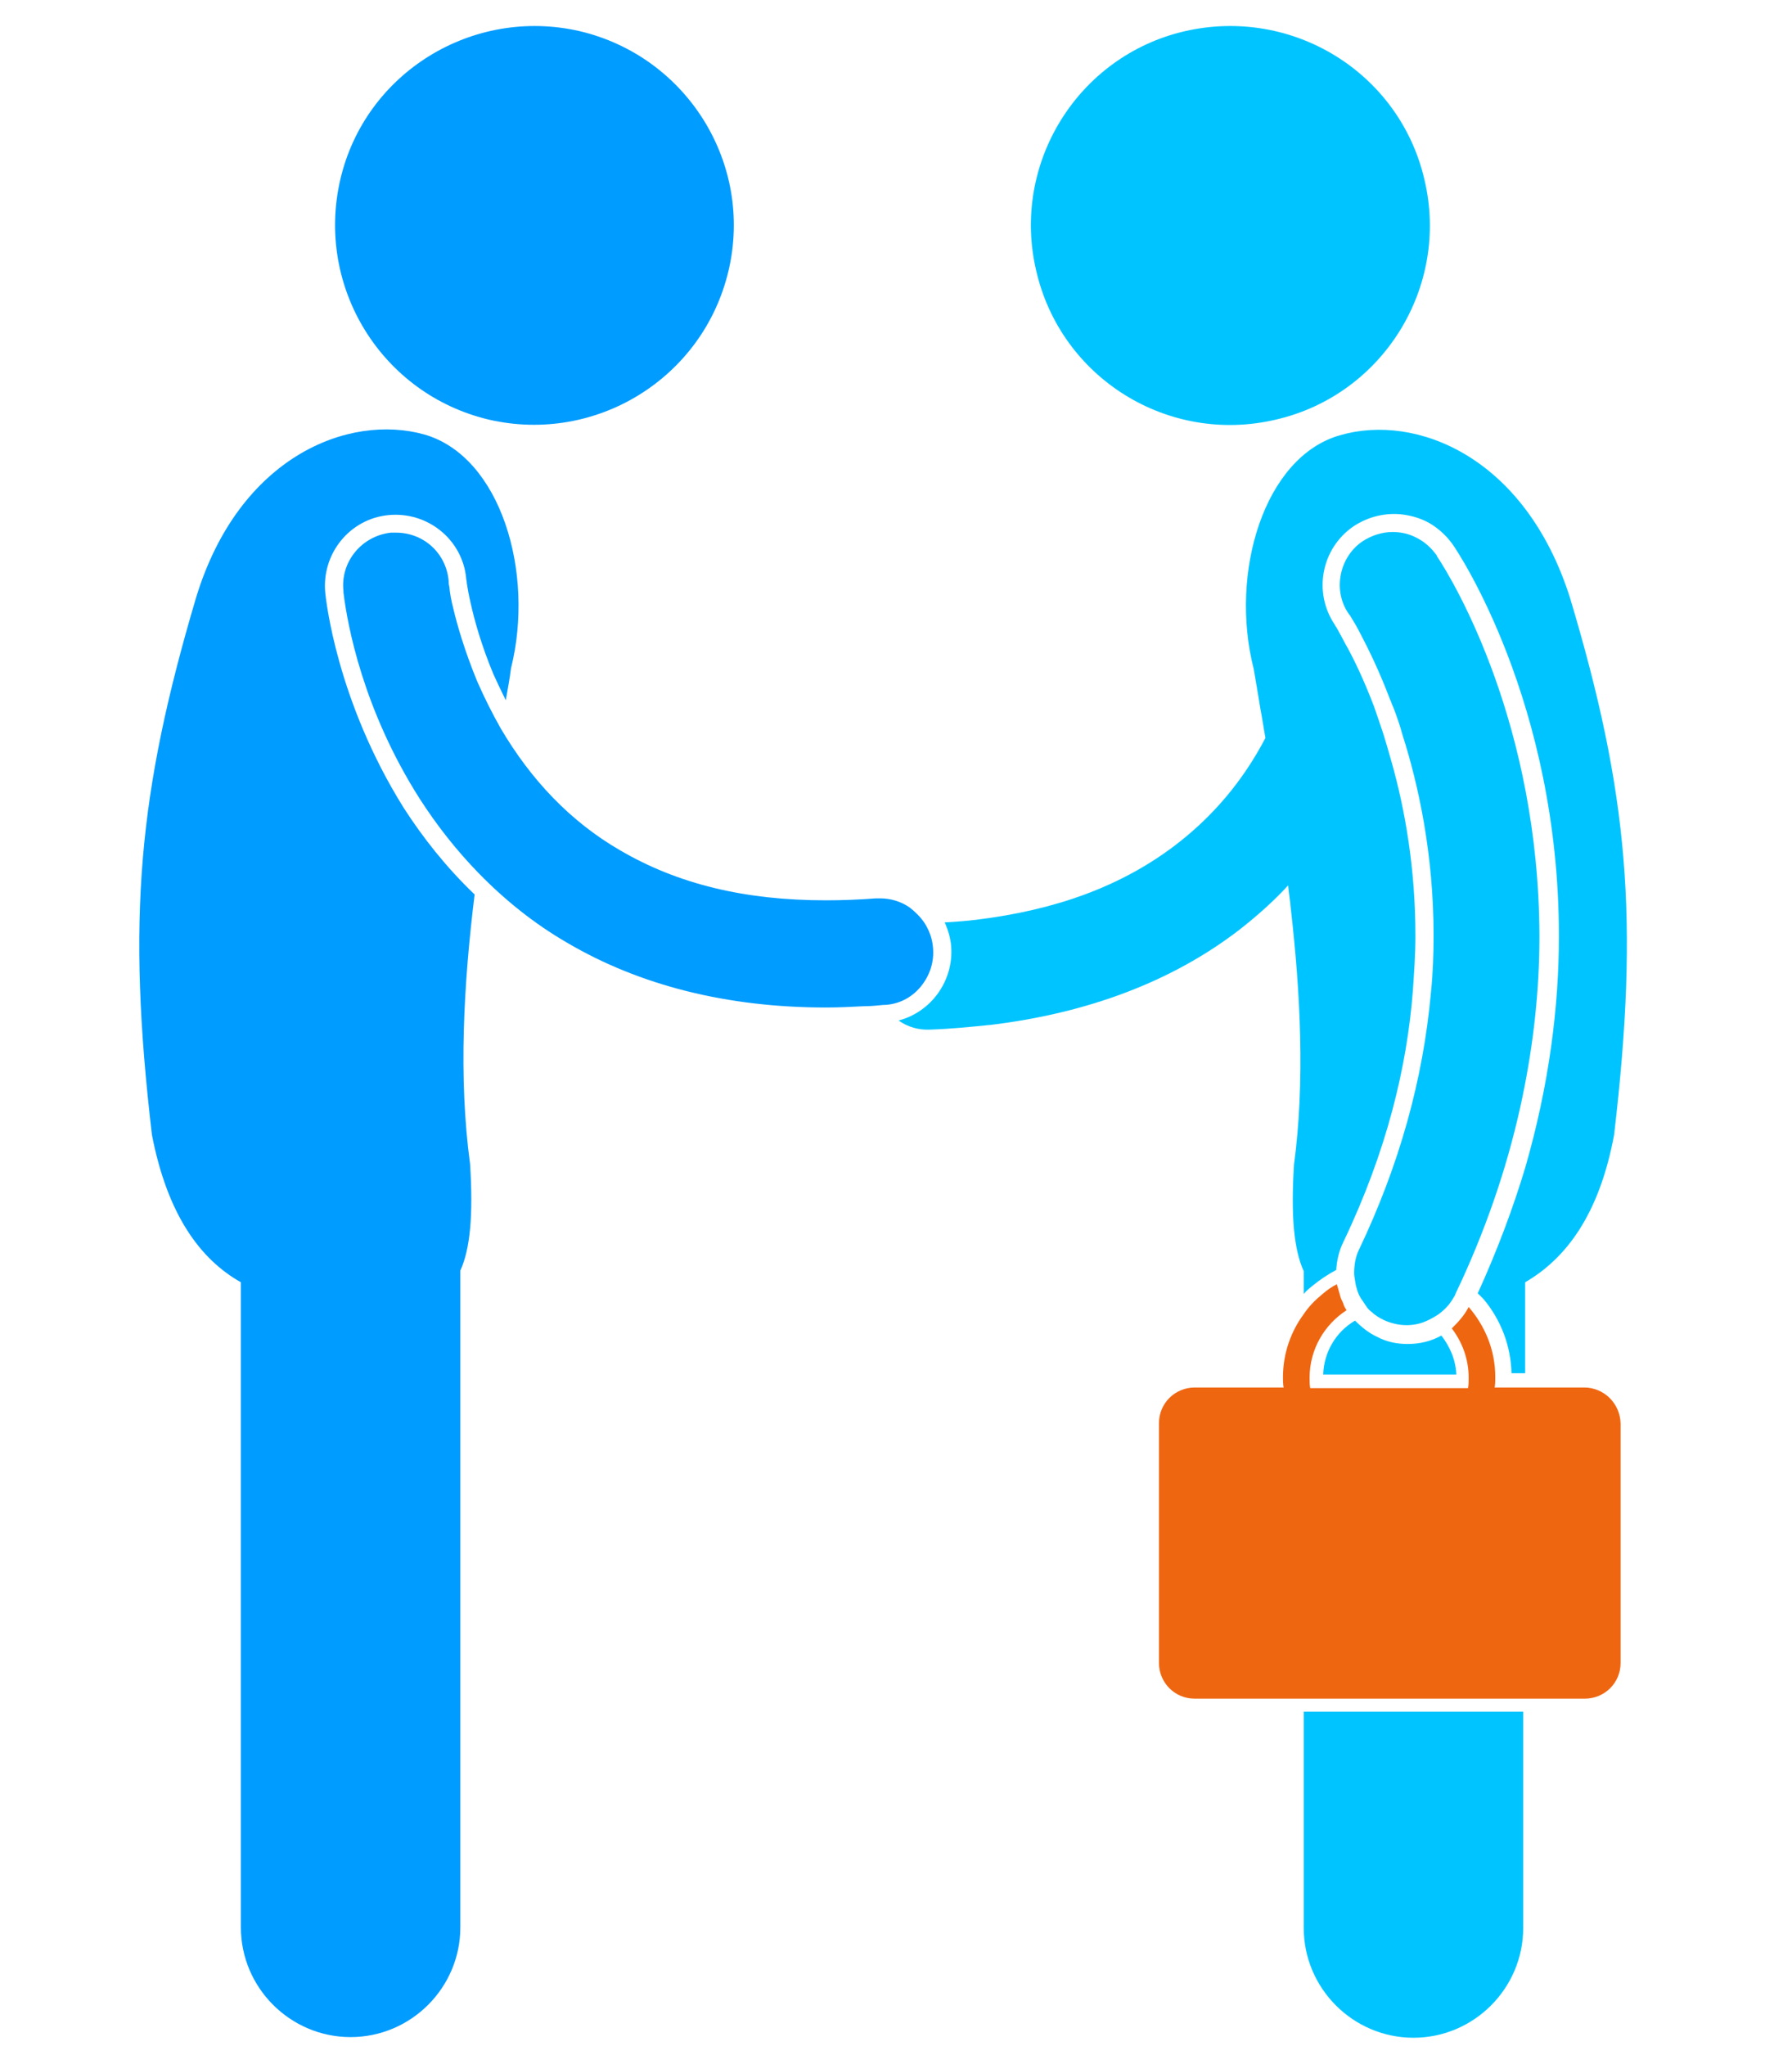
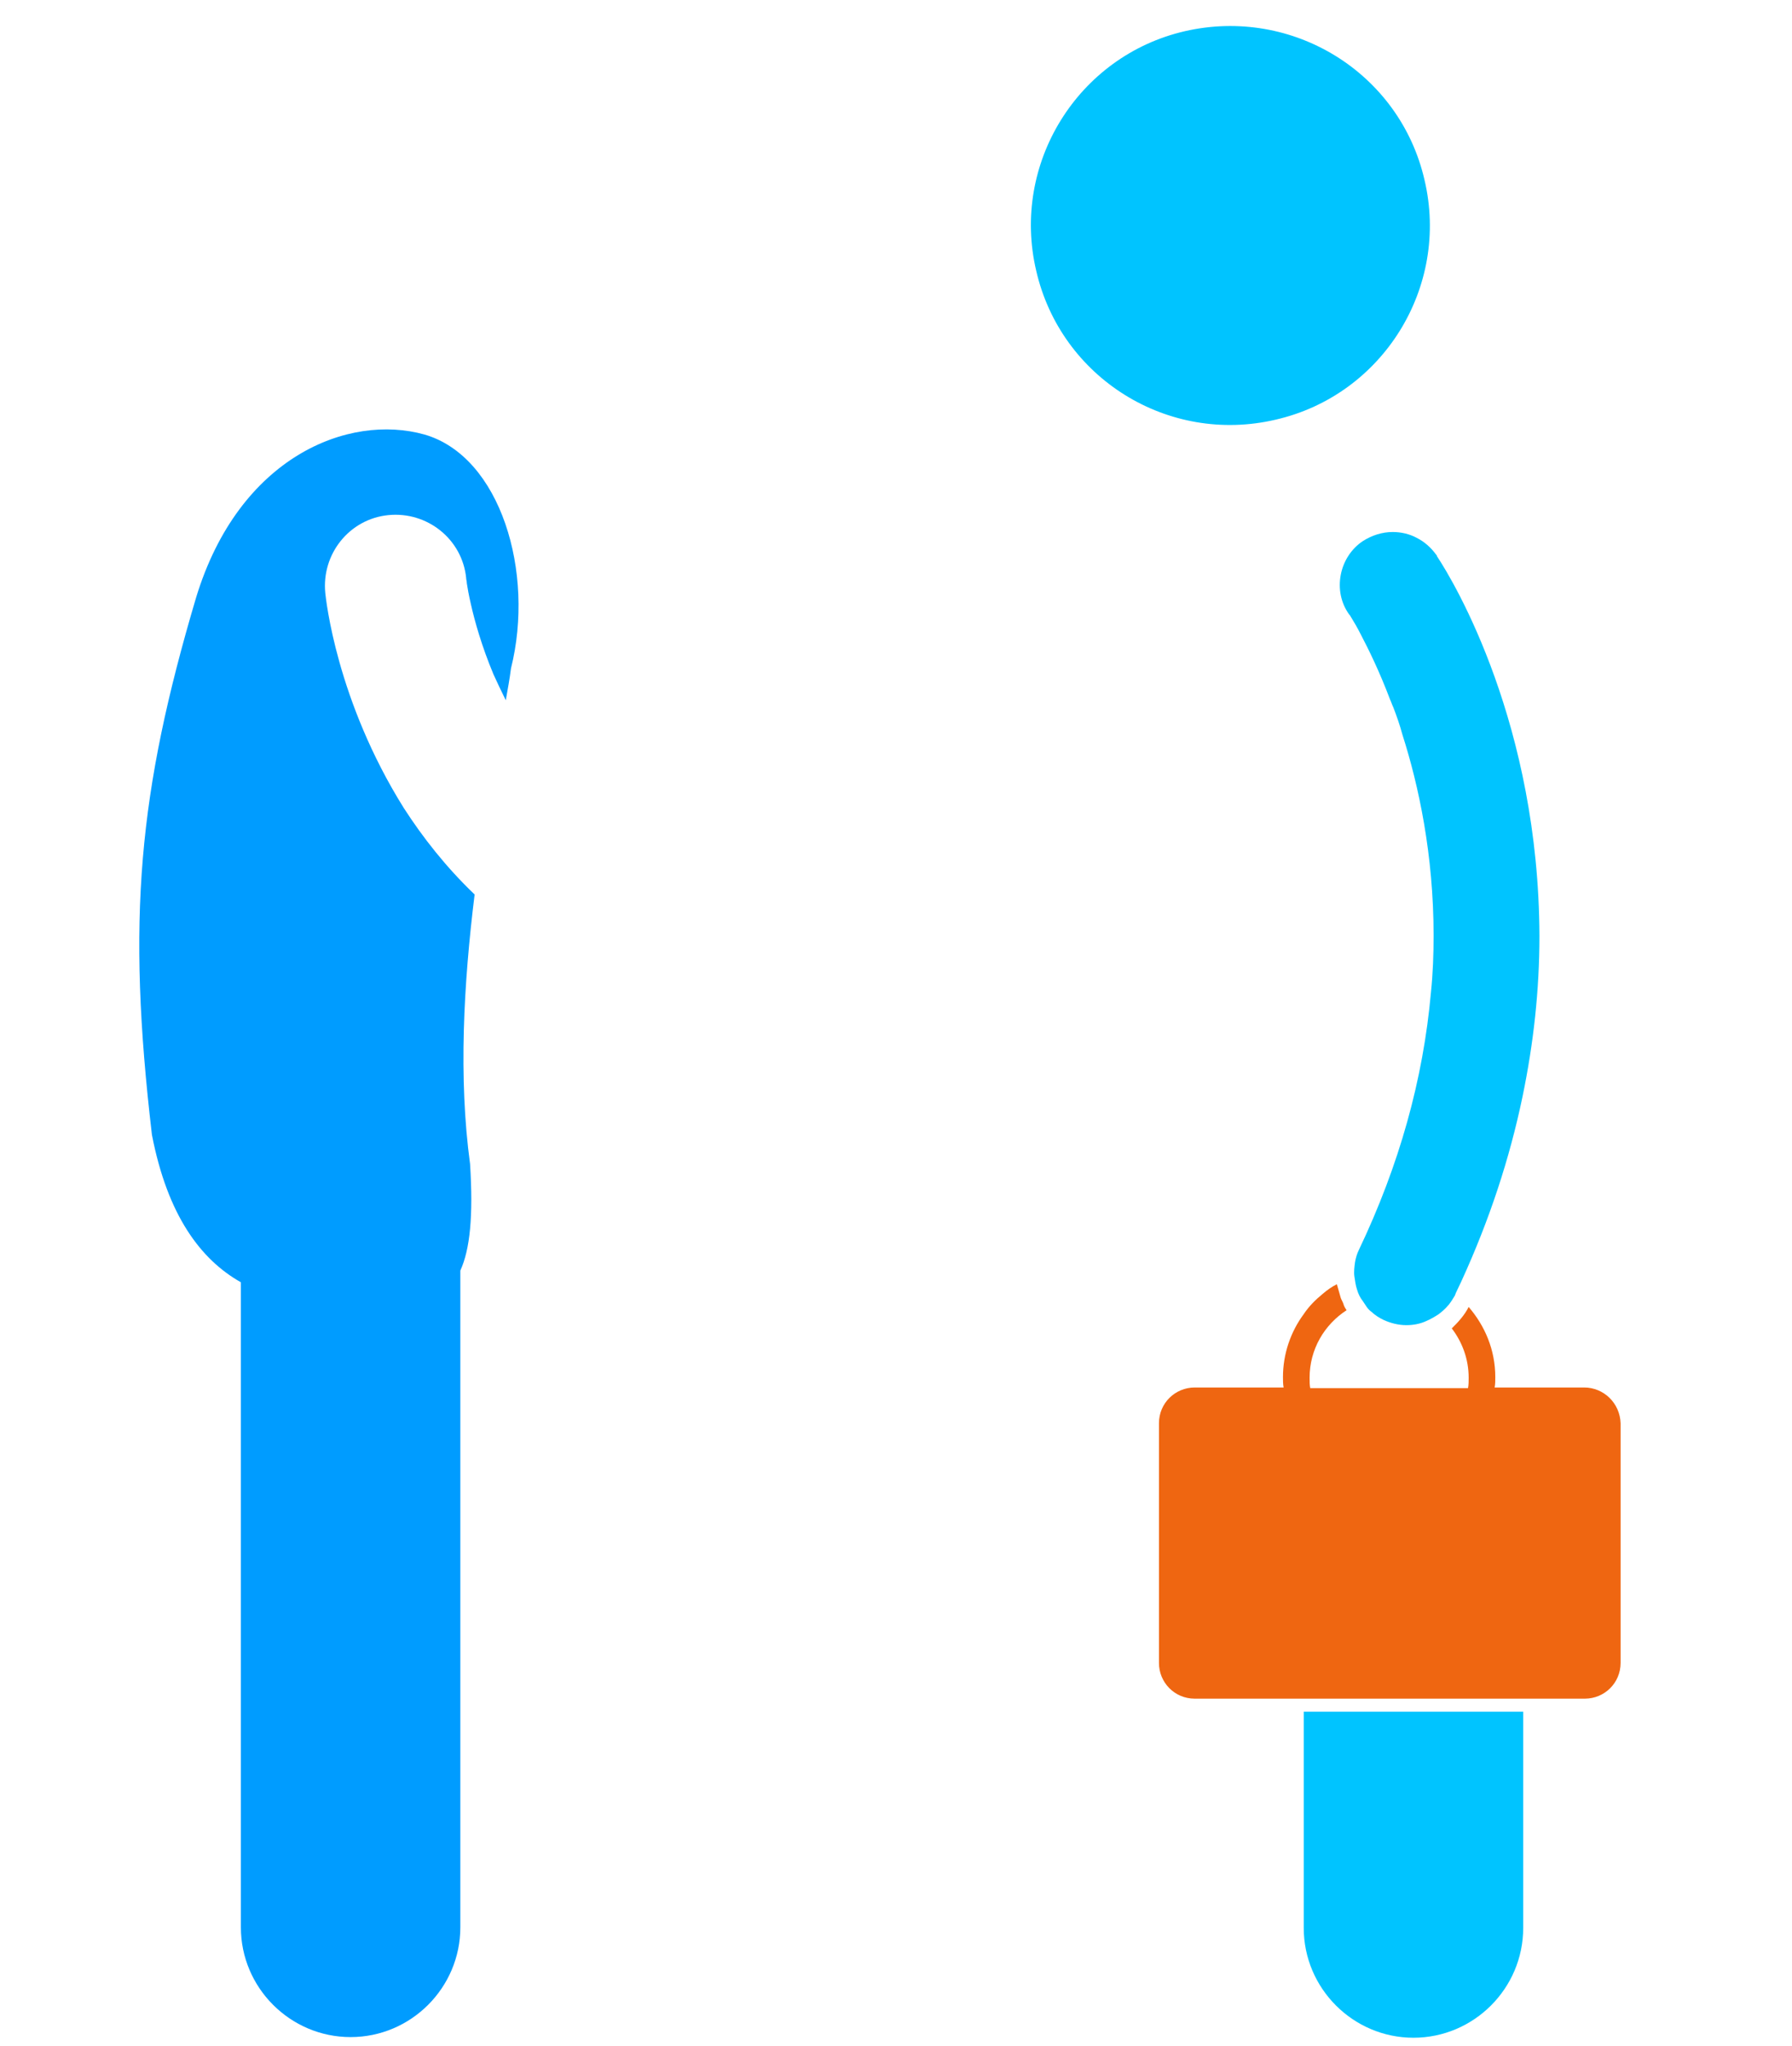
<svg xmlns="http://www.w3.org/2000/svg" version="1.1" id="Layer_1" x="0px" y="0px" viewBox="0 0 276 315" style="enable-background:new 0 0 276 315;" xml:space="preserve">
  <style type="text/css">
	.st0{fill:#009CFF;}
	.st1{fill:#00C4FF;}
	.st2{fill:#EF6611;}
</style>
-   <path class="st0" d="M52.4,27.7c-3.8,16.5,6.4,33,22.9,36.9c16.5,3.8,33-6.4,36.9-22.9c3.9-16.5-6.4-33-22.9-36.9  C72.8,1,56.2,11.2,52.4,27.7z" />
  <path class="st0" d="M62.2,124.4c-10.4-16.6-12-32.2-12.1-33.1v0c-0.6-6,3.7-11.4,9.7-12c6-0.6,11.4,3.7,12,9.7c0,0,0,0.1,0,0.1  c0,0.1,0.1,0.4,0.1,0.7c0.1,0.7,0.3,1.8,0.6,3.1c0.6,2.7,1.7,6.6,3.5,10.9c0.6,1.3,1.2,2.6,1.9,4c0.3-1.7,0.6-3.3,0.8-4.9  c3.7-14.8-1.6-32.6-13.3-36c-11.7-3.3-28.6,3.4-35.2,25.1c-8.9,30-10.7,49.5-6.8,82.7c2.4,12.4,7.5,19.2,13.7,22.7v99.3  c0,9.3,7.6,16.9,16.9,16.9c9.3,0,16.9-7.6,16.9-16.9V195.6c1.5-3.3,2-8.4,1.5-16.4c-1.8-13.3-1-27.7,0.7-41.5  C68.7,133.5,65.1,128.9,62.2,124.4z" />
-   <path class="st0" d="M141.8,151.9c1.4-1.7,2.1-3.8,1.9-6c-0.1-1.4-0.6-2.7-1.3-3.8c-0.6-0.9-1.4-1.7-2.3-2.4  c-1.3-0.9-2.9-1.4-4.5-1.4c-0.2,0-0.4,0-0.7,0c-2.6,0.2-5.2,0.3-7.7,0.3c-12.5,0-22.8-2.5-31.7-7.7c-7.6-4.4-13.7-10.8-18.4-18.8  c-1.3-2.3-2.5-4.7-3.6-7.2c-1.9-4.6-3.1-8.7-3.7-11.3c-0.3-1.1-0.5-2.3-0.6-3.3c-0.1-0.4-0.1-0.7-0.1-0.8l0-0.1v0  C68.7,85.1,65.2,82,61,82c-0.3,0-0.6,0-0.8,0c-4.5,0.5-7.8,4.5-7.3,9l0-0.1l0,0.3c0.6,5,3,18,11.7,31.7c2.7,4.2,5.7,8,9.1,11.5  c4.1,4.2,8.6,7.8,13.6,10.7c11.2,6.6,24.7,10,39.9,10h0.1c1.9,0,3.8-0.1,5.8-0.2c1,0,2-0.1,3-0.2c0.1,0,0.1,0,0.2,0  C138.4,154.6,140.4,153.6,141.8,151.9z" />
  <path class="st1" d="M196.5,64.6c16.5-3.8,26.8-20.4,22.9-36.9C215.6,11.2,199.1,1,182.5,4.8c-16.5,3.8-26.8,20.4-22.9,36.9  C163.4,58.2,179.9,68.5,196.5,64.6z" />
-   <path class="st1" d="M206.4,67c-11.7,3.3-17.1,21.2-13.3,36c0.3,1.9,0.7,4,1,6c0.3,1.5,0.5,3,0.8,4.6c-3.5,6.7-8.2,12.2-14,16.6  c-8.2,6.2-18.2,9.9-30.6,11.4c-1.6,0.2-3.2,0.3-4.8,0.4c0.5,1.1,0.9,2.4,1,3.7c0.4,5.3-3.1,10.1-8.1,11.4c1.4,1,3.1,1.5,4.9,1.4  c3-0.1,6.1-0.4,9-0.7l0.1,0c15.1-1.8,28.1-6.7,38.4-14.6c2.7-2.1,5.3-4.4,7.6-6.9c0.1,1.2,0.3,2.3,0.4,3.5  c1.5,13.1,2.2,26.8,0.5,39.5c-0.5,8,0,13.1,1.5,16.4v3.5c0.4-0.5,0.9-0.9,1.4-1.3c1.1-0.9,2.3-1.7,3.6-2.4c0.1-1.4,0.4-2.9,1.1-4.3  c6.7-14,9.8-27,10.7-38.6c0.2-2.9,0.4-5.7,0.4-8.5c0-10.4-1.6-19.5-3.7-26.9c-0.4-1.4-0.8-2.8-1.2-4.1c-0.5-1.5-1-3-1.5-4.4  c-1.6-4.2-3.2-7.5-4.4-9.6c-0.6-1.1-1-1.9-1.3-2.4c-0.1-0.2-0.3-0.4-0.3-0.5c0,0,0,0,0,0c-3.4-5-2.1-11.8,2.9-15.2  c2.3-1.5,4.9-2.1,7.5-1.8c1.6,0.2,3.2,0.7,4.6,1.6c1.2,0.8,2.3,1.8,3.2,3.1c0.7,1,16.3,24.2,16.3,60.2c0,10.9-1.5,22.9-5.2,35.7  c-1.9,6.3-4.3,12.7-7.3,19.3c0.3,0.3,0.6,0.6,0.9,0.9c2.6,3.1,4.2,7.1,4.3,11.4h2.1v-14c6.2-3.6,11.4-10.3,13.7-22.7  c3.9-33.2,2.2-52.7-6.8-82.7C234.9,70.3,218.1,63.6,206.4,67z" />
  <path class="st1" d="M200.8,296.8c0,9.3,7.6,16.9,16.9,16.9s16.9-7.6,16.9-16.9v-33.3h-33.8V296.8z" />
-   <path class="st1" d="M203.8,211.6h20.5c-0.1-2.3-1-4.3-2.3-6c-1.6,0.9-3.4,1.3-5.2,1.3c-1.6,0-3.2-0.3-4.7-1.1  c-1.3-0.6-2.4-1.5-3.4-2.5C205.8,205,203.9,208.1,203.8,211.6z" />
  <path class="st2" d="M244,213.6h-9.5h-4.3c0.1-0.5,0.1-1.1,0.1-1.6c0-4.2-1.6-7.9-4.1-10.8c-0.3,0.6-0.7,1.2-1.2,1.8  c-0.4,0.5-0.9,1-1.4,1.5c1.6,2.1,2.6,4.7,2.6,7.6c0,0.5,0,1.1-0.1,1.6h-24.3c-0.1-0.5-0.1-1-0.1-1.6c0-4.4,2.3-8.2,5.7-10.4  c-0.2-0.3-0.4-0.6-0.5-1c-0.1-0.3-0.3-0.6-0.4-0.9c-0.2-0.7-0.4-1.4-0.6-2.1c-0.8,0.4-1.5,0.9-2.2,1.5c-1.1,0.9-2.1,1.9-2.9,3.1  c-2,2.7-3.2,6.1-3.2,9.7c0,0.5,0,1.1,0.1,1.6H184c-3,0-5.5,2.4-5.5,5.5v36.9c0,3,2.4,5.5,5.5,5.5h16.8h33.8h9.5c3,0,5.5-2.4,5.5-5.5  v-36.9C249.5,216,247,213.6,244,213.6z" />
  <path class="st1" d="M209.3,192.4c-0.3,0.6-0.5,1.3-0.6,1.9c-0.1,0.7-0.2,1.5-0.1,2.2c0.1,0.7,0.2,1.4,0.4,2  c0.2,0.7,0.5,1.3,0.9,1.8c0.2,0.3,0.4,0.6,0.6,0.9c0.2,0.3,0.5,0.6,0.8,0.8c0.5,0.5,1.2,0.9,1.8,1.2c1.1,0.5,2.3,0.8,3.5,0.8  c1.1,0,2.1-0.2,3-0.6c0.7-0.3,1.4-0.7,2-1.1c0.5-0.4,1-0.8,1.4-1.3c0,0,0.1-0.1,0.1-0.1c0.4-0.5,0.7-1,1-1.5c0-0.1,0.1-0.2,0.1-0.3  c0.3-0.6,0.6-1.3,0.9-1.9c4.3-9.4,7.4-18.8,9.4-28.4c1.7-8.2,2.6-16.4,2.6-24.7c-0.1-32.5-13-54.3-15.8-58.5c0,0,0,0,0-0.1l-0.1-0.1  c-0.8-1.1-1.8-2-3-2.6c-1.1-0.6-2.4-0.9-3.7-0.9c-1.6,0-3.2,0.5-4.6,1.4c-1.8,1.2-3,3.1-3.4,5.2c-0.4,2.1,0,4.3,1.3,6.1l0,0l0.1,0.1  l0.3,0.5c0.3,0.5,0.8,1.3,1.4,2.5c1.1,2.1,2.8,5.5,4.5,10c0.2,0.4,0.3,0.8,0.5,1.2c0.5,1.3,1,2.7,1.4,4.2c2.5,7.8,4.8,18.5,4.8,30.9  c0,2.9-0.1,5.8-0.4,8.7C219.2,166.2,215.5,179.4,209.3,192.4z" />
</svg>